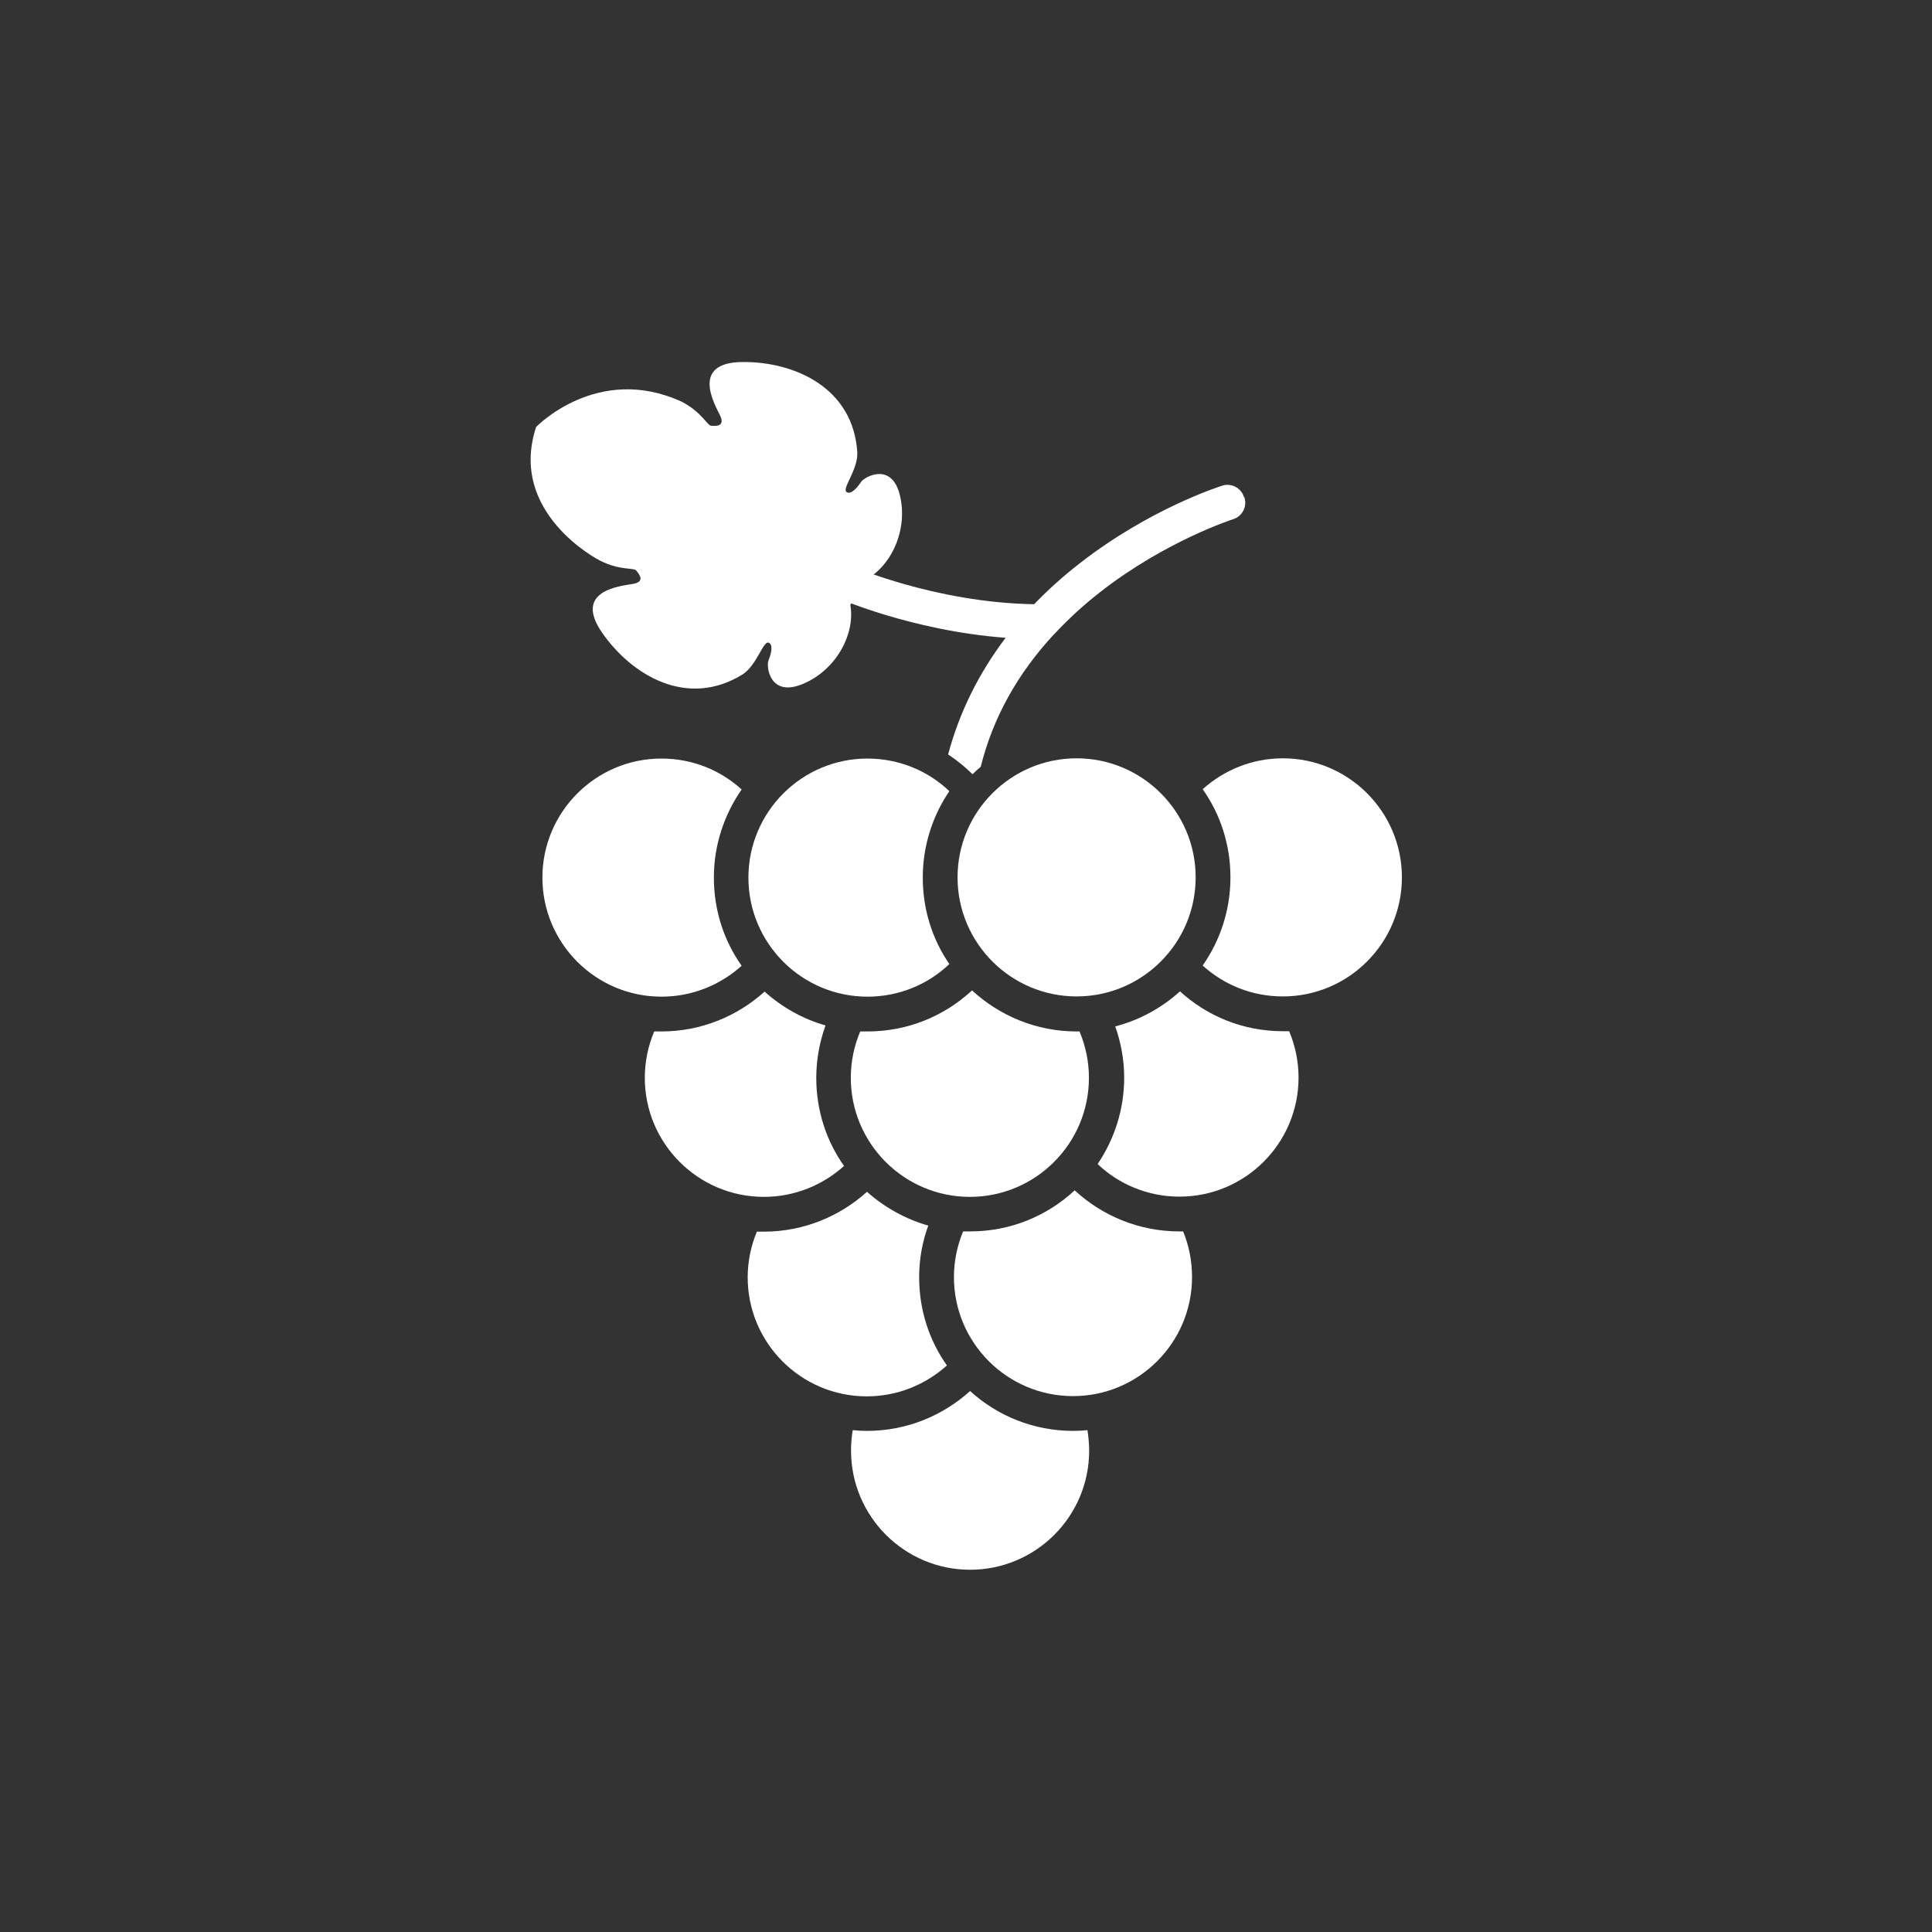
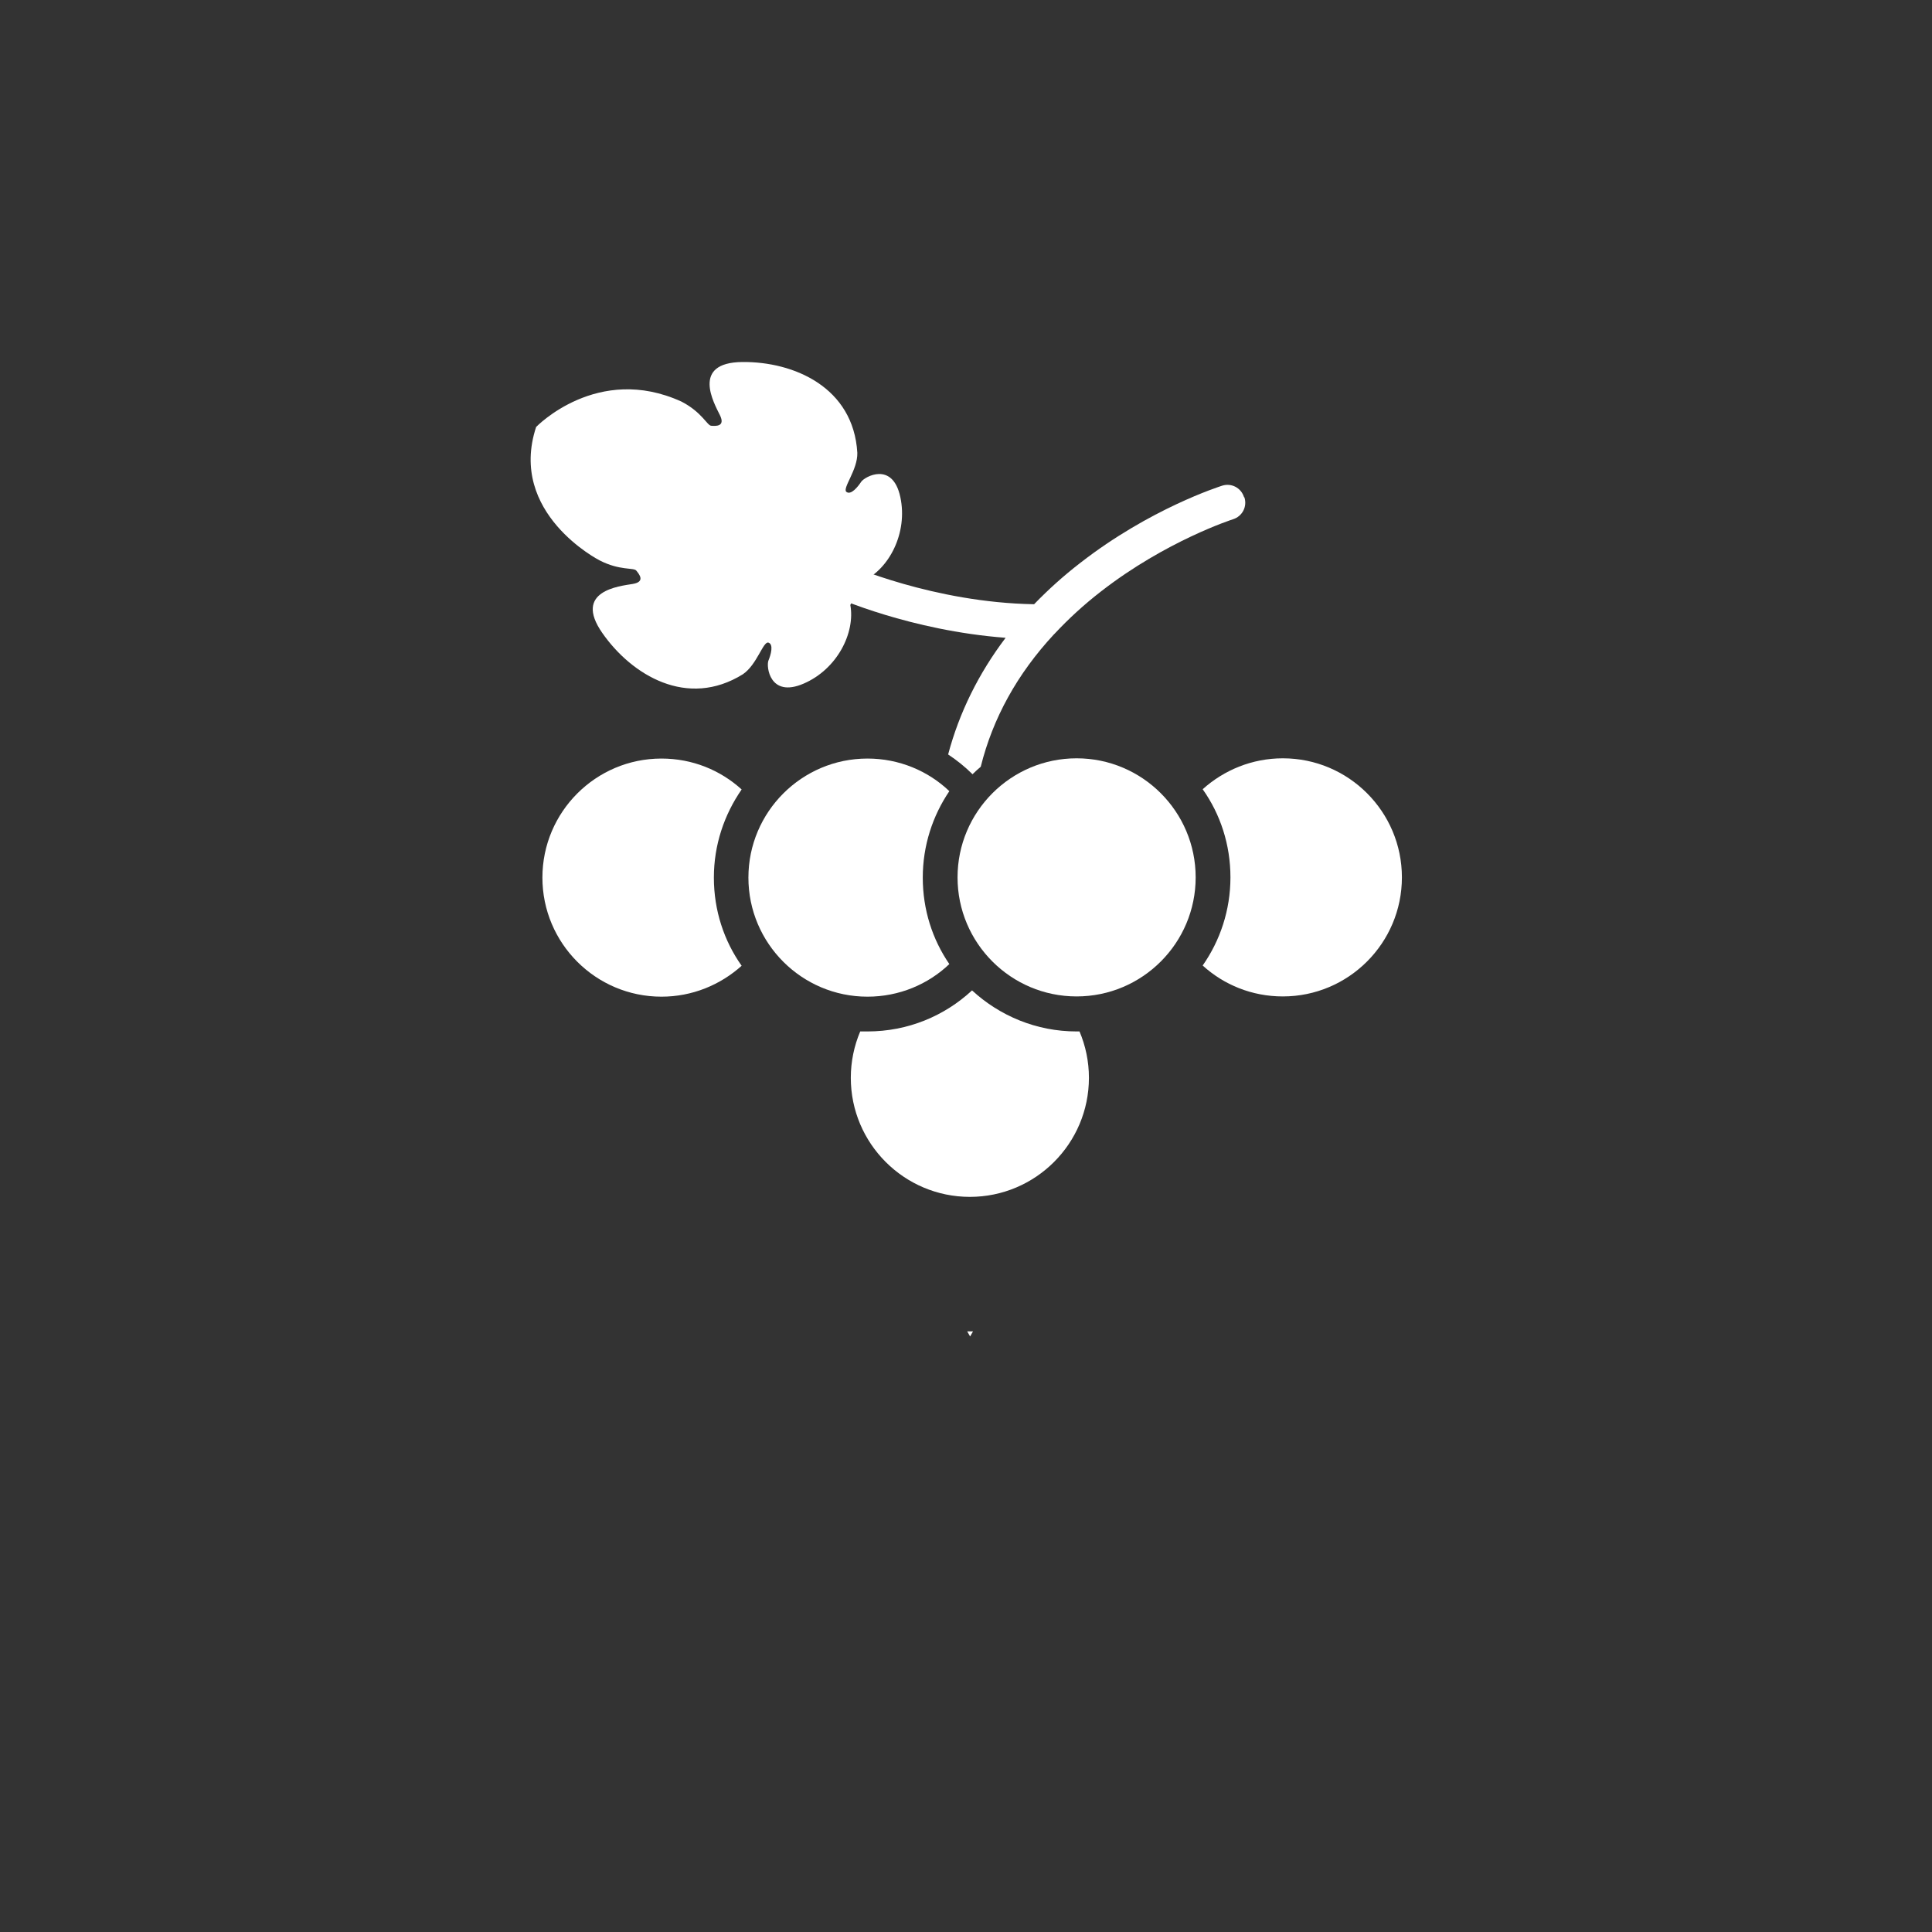
<svg xmlns="http://www.w3.org/2000/svg" id="Layer_2" viewBox="0 0 80 80">
  <rect x="0" y="0" width="80" height="80" fill="#333333" stroke="none" />
  <defs>
    <style>.cls-1{fill:none;}.cls-2{fill:#fff;}</style>
  </defs>
  <g id="Layer_1-2">
    <rect id="Rectangle_926" class="cls-1" width="80" height="80" rx="8" ry="8" />
    <path class="cls-2" d="M35.21,25.05c.21,1.15-.54,2.66-1.94,3.26s-1.55-.72-1.45-.96.22-.67,0-.74-.47.91-1.06,1.31c-2.3,1.43-4.6.04-5.82-1.71s.72-1.94,1.26-2.03.26-.41.15-.55-.68.01-1.53-.43c0,0-3.8-1.94-2.62-5.52,0,0,2.54-2.64,6.02-1.05.85.44,1.06.99,1.23,1s.6.05.36-.44-1.21-2.18.93-2.2,4.6,1.05,4.76,3.76c.02.71-.64,1.48-.45,1.62s.47-.21.61-.42,1.3-.86,1.62.63-.47,2.98-1.53,3.47" />
    <path class="cls-2" d="M40.17,55.13s-.08,0-.12,0c.04.07.08.14.12.21.04-.07.08-.14.12-.21-.04,0-.08,0-.12,0Z" />
-     <path class="cls-2" d="M44.44,59.25c-1.64,0-3.14-.62-4.27-1.65-1.13,1.02-2.63,1.65-4.27,1.65-.2,0-.4-.01-.59-.03-.05.28-.07.56-.07.85,0,2.72,2.21,4.93,4.93,4.93s4.93-2.21,4.93-4.93c0-.29-.03-.57-.07-.85-.19.02-.39.03-.59.03Z" />
-     <path class="cls-2" d="M38.44,50.75c-.95-.27-1.82-.76-2.54-1.4-1.13,1.02-2.63,1.65-4.27,1.65-.1,0-.19,0-.29,0-.24.58-.38,1.22-.38,1.89,0,2.72,2.21,4.93,4.93,4.93,1.28,0,2.44-.49,3.32-1.28-.73-1.03-1.15-2.29-1.15-3.65,0-.75.13-1.46.37-2.12Z" />
-     <path class="cls-2" d="M48.83,50.99c-1.67,0-3.19-.65-4.33-1.7-1.14,1.06-2.66,1.7-4.33,1.7-.1,0-.19,0-.29,0-.24.58-.38,1.22-.38,1.89,0,2.72,2.21,4.93,4.93,4.93s4.93-2.21,4.93-4.93c0-.67-.13-1.31-.37-1.89-.06,0-.11,0-.17,0Z" />
+     <path class="cls-2" d="M38.44,50.75Z" />
    <path class="cls-2" d="M29.56,36.34c0-1.36.43-2.61,1.15-3.65-.88-.8-2.04-1.28-3.32-1.28-2.72,0-4.93,2.21-4.93,4.93s2.21,4.93,4.93,4.93c1.28,0,2.44-.49,3.32-1.28-.73-1.03-1.15-2.29-1.15-3.65Z" />
-     <path class="cls-2" d="M34.18,42.46c-.95-.27-1.81-.76-2.52-1.4-1.13,1.02-2.63,1.65-4.27,1.65-.1,0-.2,0-.3,0-.25.59-.39,1.24-.39,1.92,0,2.72,2.21,4.93,4.93,4.93,1.28,0,2.44-.49,3.32-1.28-.73-1.03-1.15-2.29-1.15-3.65,0-.76.14-1.49.38-2.16Z" />
    <path class="cls-2" d="M44.58,31.4c2.72,0,4.93,2.21,4.93,4.93s-2.21,4.93-4.93,4.93-4.93-2.21-4.93-4.93,2.21-4.93,4.93-4.93" />
    <path class="cls-2" d="M51.51,20.58c-.12-.38-.52-.59-.9-.47-.12.04-2.99.95-5.88,3.2-.7.54-1.33,1.11-1.91,1.71-4.18-.07-7.68-1.63-7.74-1.65-.36-.16-.79,0-.95.36-.16.36,0,.79.36.95.14.06,3.2,1.43,7.15,1.73-1.12,1.48-1.92,3.1-2.38,4.83.36.24.7.51,1.01.82.11-.11.22-.21.34-.31.5-2.01,1.51-3.84,3.02-5.47.02-.02.03-.03.05-.05.57-.61,1.2-1.19,1.91-1.74,2.7-2.1,5.44-2.98,5.47-2.99.38-.12.59-.52.47-.9Z" />
    <path class="cls-2" d="M38.21,36.34c0-1.33.41-2.56,1.1-3.58-.88-.84-2.08-1.35-3.39-1.35-2.72,0-4.93,2.21-4.93,4.93s2.21,4.93,4.93,4.93c1.31,0,2.51-.51,3.39-1.35-.7-1.02-1.1-2.25-1.1-3.58Z" />
    <path class="cls-2" d="M44.58,42.71c-1.67,0-3.19-.65-4.33-1.7-1.14,1.06-2.66,1.7-4.33,1.7-.1,0-.2,0-.3,0-.25.59-.39,1.24-.39,1.92,0,2.72,2.21,4.93,4.93,4.93s4.93-2.21,4.93-4.93c0-.68-.14-1.33-.39-1.92-.04,0-.08,0-.13,0Z" />
-     <path class="cls-2" d="M53.37,42.7c-.08,0-.17,0-.25,0-1.64,0-3.13-.62-4.26-1.65-.75.68-1.67,1.19-2.68,1.45.23.66.37,1.37.37,2.12,0,1.33-.41,2.56-1.1,3.58.88.84,2.08,1.35,3.39,1.35,2.72,0,4.93-2.21,4.93-4.93,0-.68-.14-1.33-.39-1.92Z" />
    <path class="cls-2" d="M53.12,31.4c-1.28,0-2.44.49-3.32,1.28.73,1.03,1.15,2.29,1.15,3.65s-.43,2.62-1.15,3.65c.88.8,2.04,1.28,3.32,1.28,2.72,0,4.93-2.21,4.93-4.93s-2.21-4.93-4.93-4.93Z" />
  </g>
</svg>